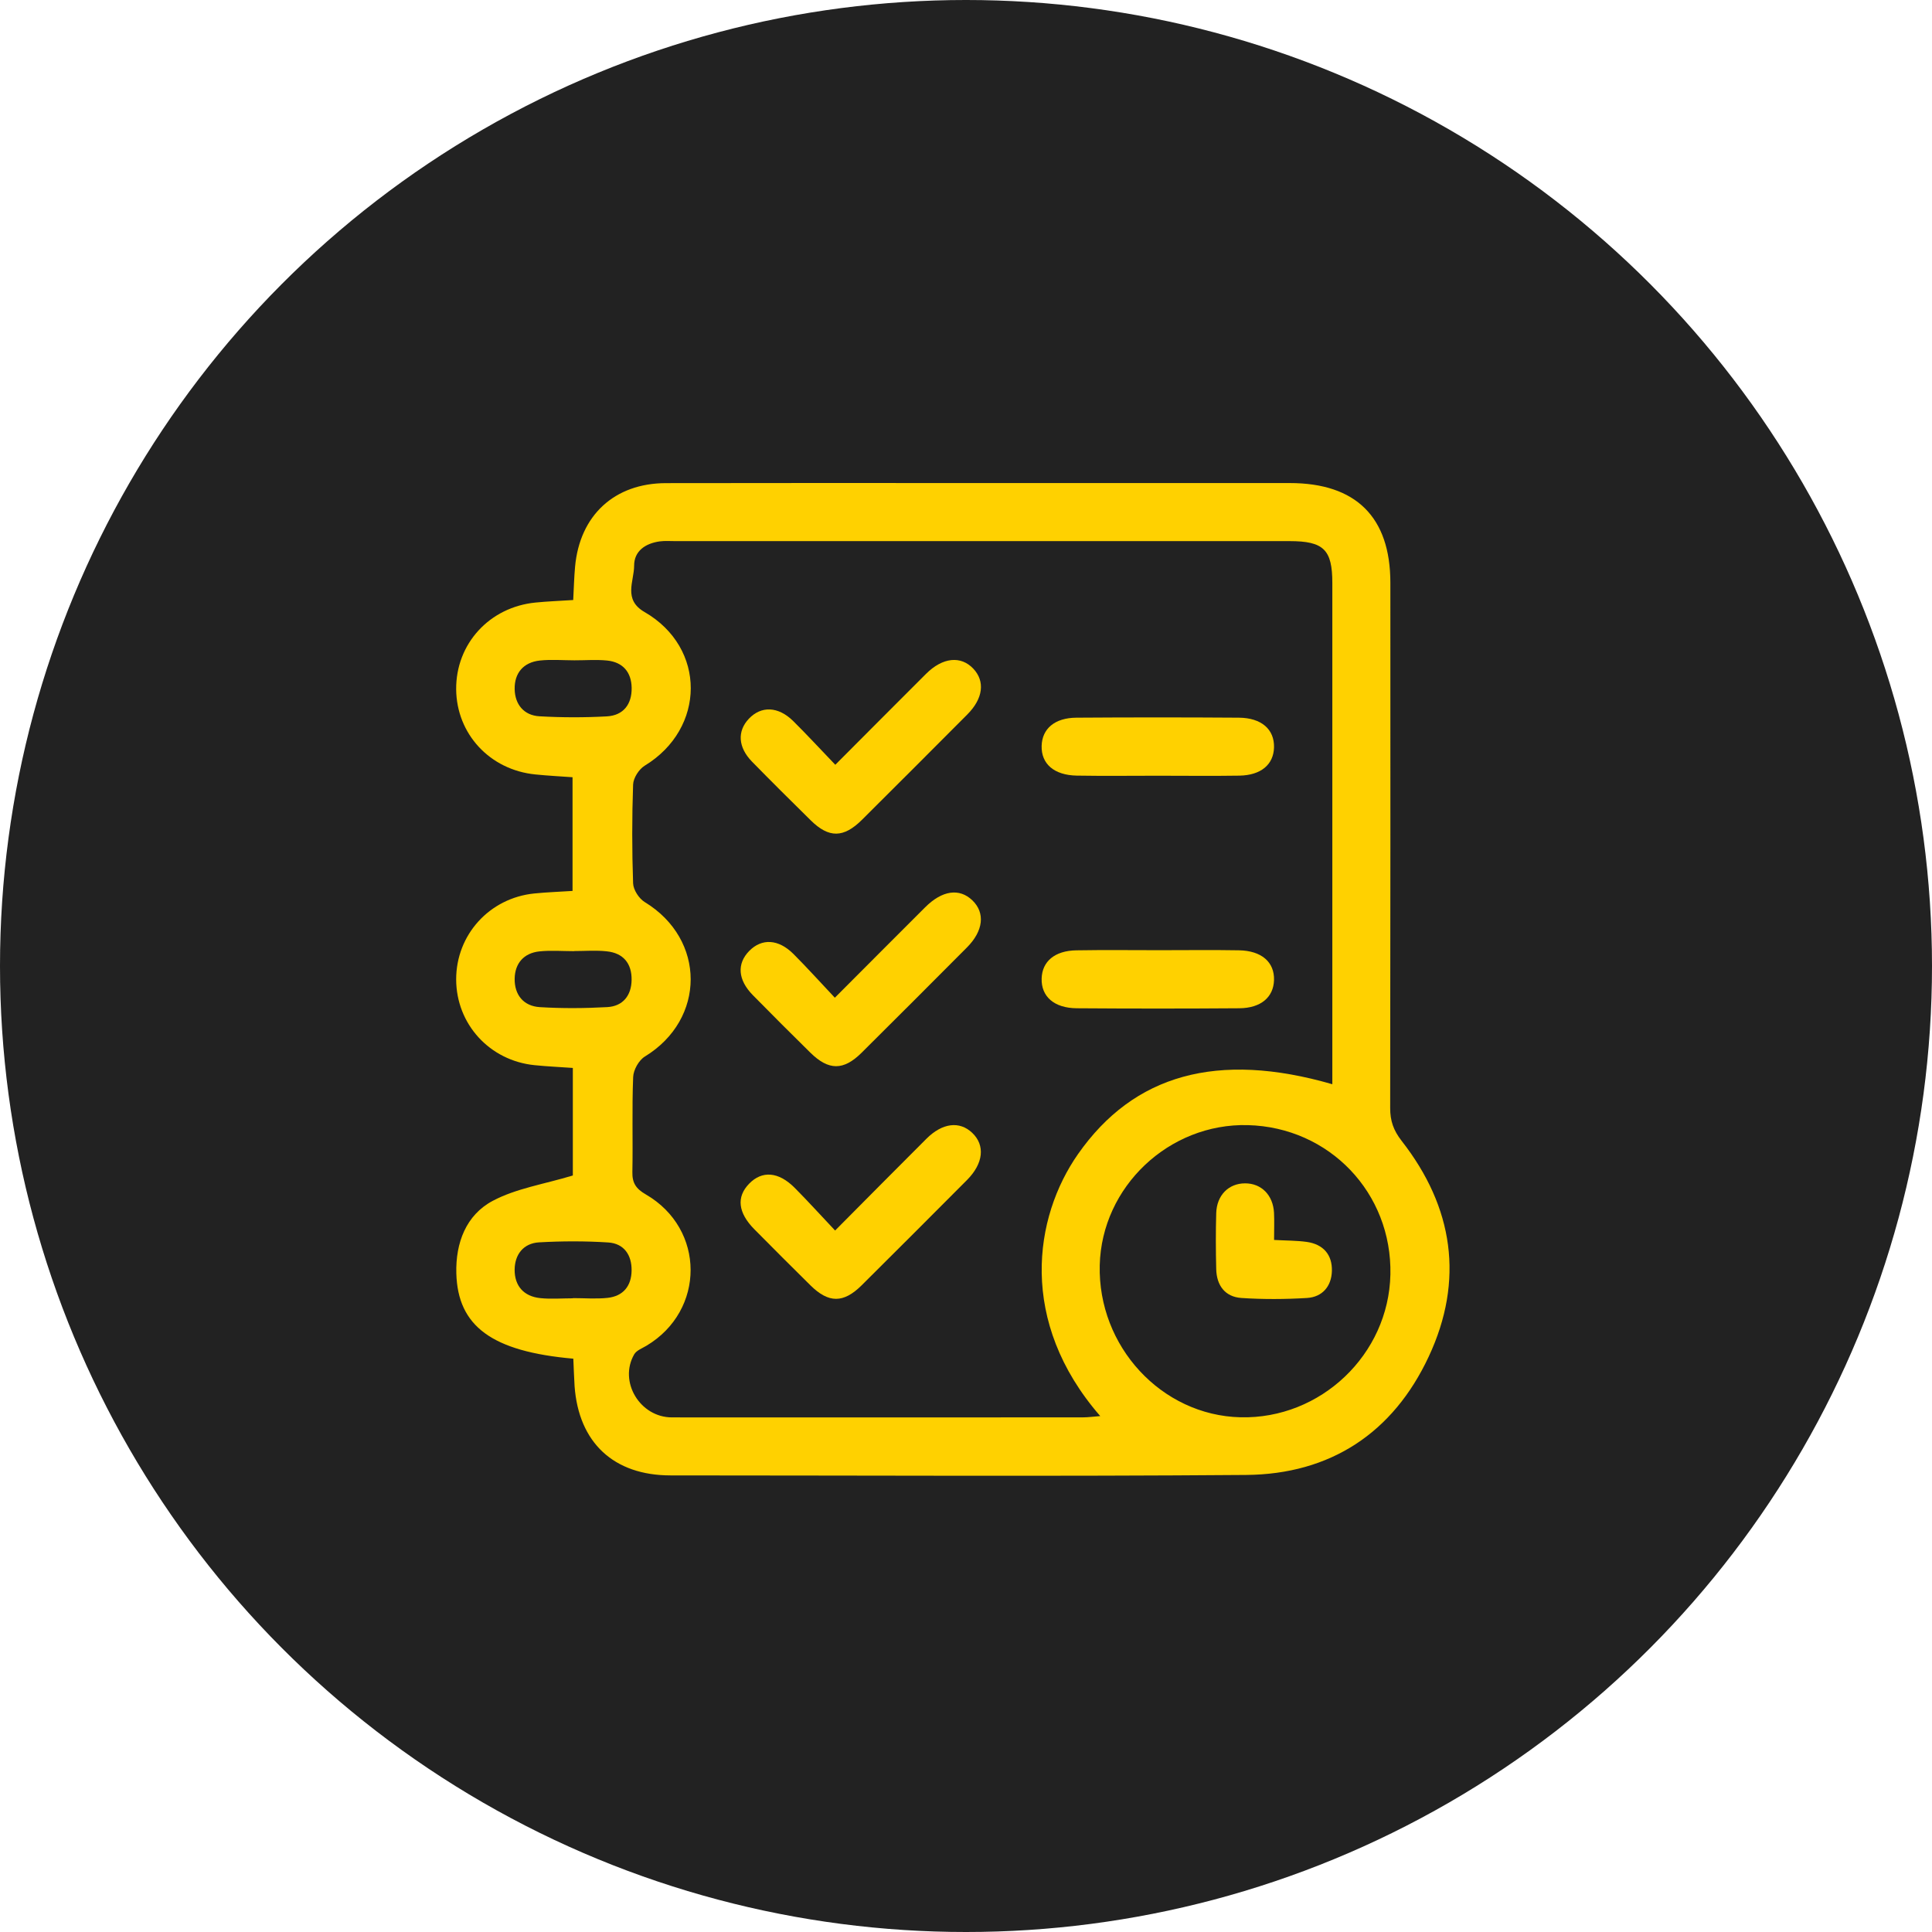
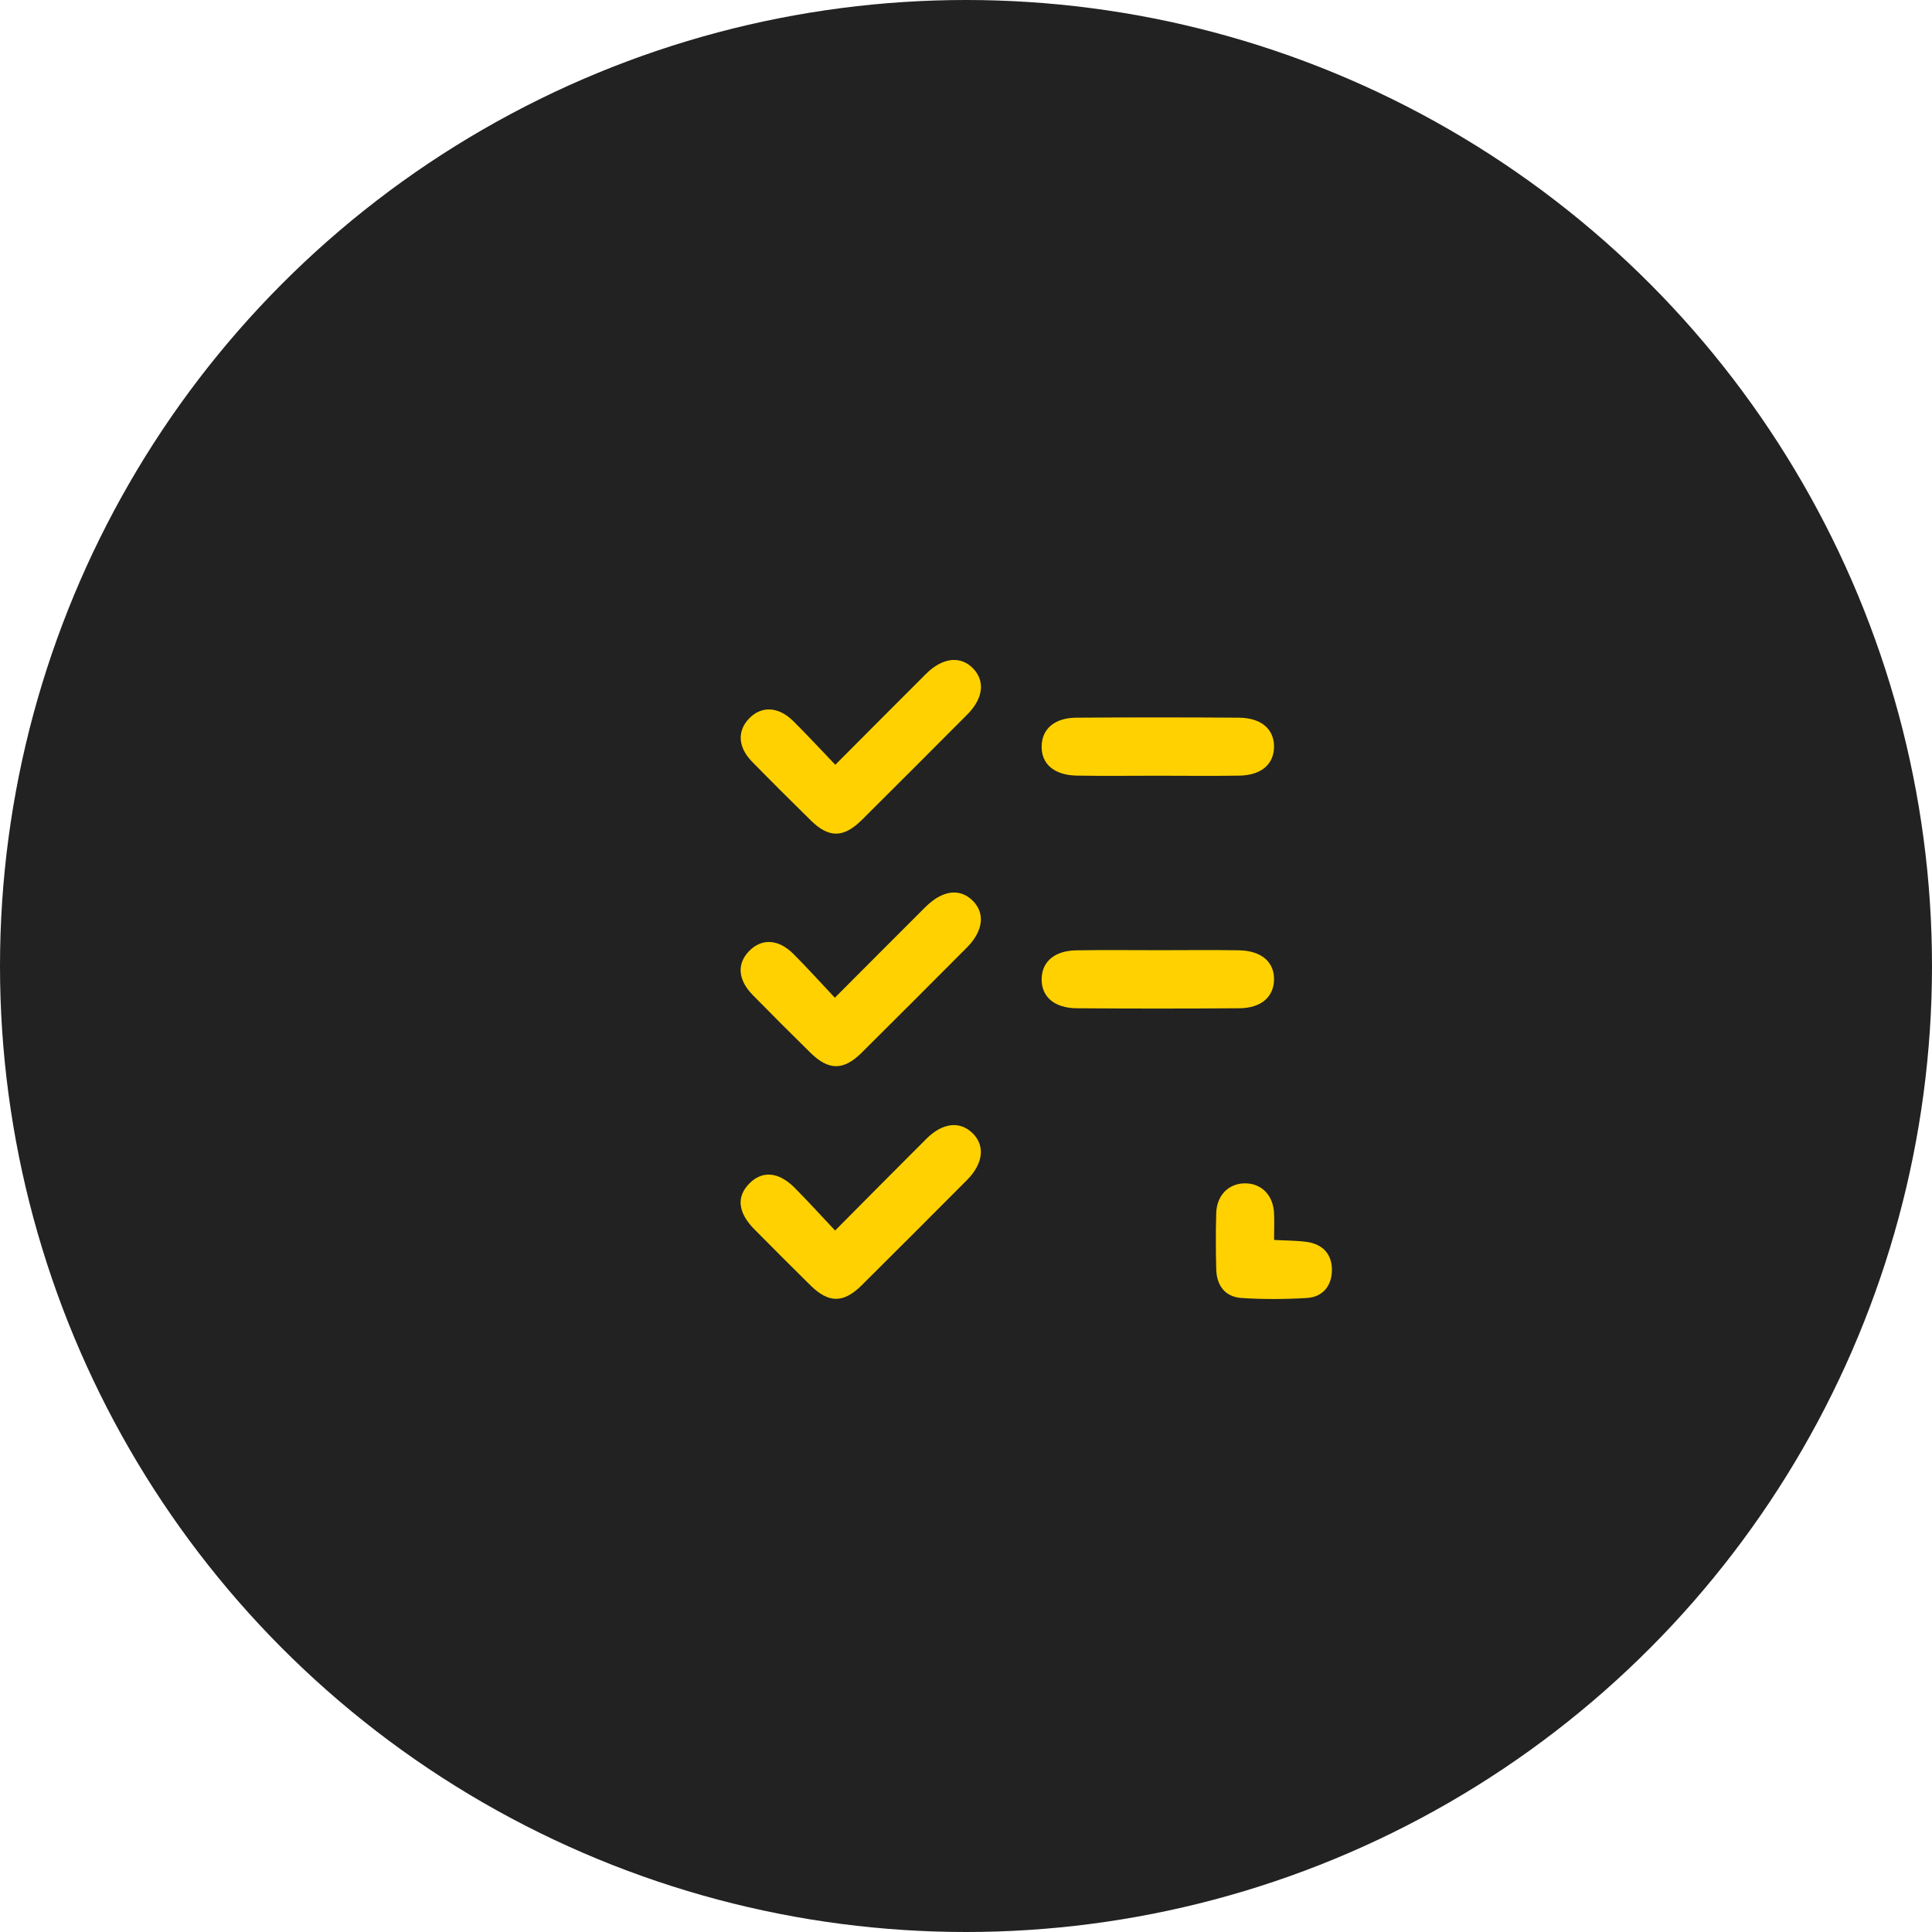
<svg xmlns="http://www.w3.org/2000/svg" width="72" height="72" viewBox="0 0 72 72" fill="none">
  <circle cx="36" cy="36" r="36" fill="#222222" />
-   <path d="M21.366 50.634C18.334 50.368 17.059 49.427 17.006 47.453C16.976 46.321 17.367 45.282 18.361 44.753C19.235 44.288 20.274 44.132 21.348 43.807C21.348 42.625 21.348 41.244 21.348 39.799C20.865 39.764 20.391 39.744 19.922 39.696C18.244 39.527 17.003 38.163 17 36.5C16.999 34.837 18.24 33.466 19.912 33.297C20.365 33.251 20.82 33.236 21.337 33.202C21.337 31.81 21.337 30.429 21.337 28.965C20.885 28.932 20.416 28.909 19.948 28.861C18.256 28.692 17.015 27.353 17 25.69C16.986 23.998 18.235 22.625 19.958 22.455C20.407 22.41 20.859 22.394 21.362 22.361C21.385 21.925 21.395 21.521 21.431 21.121C21.605 19.207 22.895 18.009 24.814 18.005C28.689 17.996 32.565 18.002 36.44 18.002C40.316 18.002 44.192 18.002 48.067 18.002C50.533 18.002 51.815 19.272 51.815 21.718C51.816 28.241 51.819 34.765 51.808 41.288C51.806 41.768 51.929 42.123 52.235 42.517C54.166 44.986 54.575 47.714 53.244 50.558C51.916 53.399 49.583 54.942 46.437 54.967C39.288 55.023 32.138 54.985 24.989 54.984C22.873 54.984 21.566 53.764 21.413 51.659C21.391 51.331 21.384 51.001 21.366 50.634ZM49.652 40.406C49.652 40.114 49.652 39.875 49.652 39.637C49.652 33.665 49.652 27.694 49.652 21.724C49.652 20.483 49.328 20.166 48.06 20.166C40.427 20.166 32.795 20.166 25.162 20.166C24.97 20.166 24.775 20.15 24.585 20.176C24.055 20.25 23.631 20.533 23.632 21.082C23.632 21.666 23.214 22.344 24.021 22.809C26.327 24.14 26.305 27.149 24.025 28.536C23.812 28.666 23.603 28.994 23.594 29.237C23.551 30.464 23.551 31.693 23.594 32.92C23.603 33.163 23.814 33.488 24.028 33.618C26.309 35.005 26.309 37.983 24.034 39.373C23.808 39.51 23.606 39.872 23.596 40.138C23.548 41.316 23.59 42.498 23.567 43.677C23.558 44.088 23.703 44.302 24.068 44.513C26.289 45.799 26.289 48.839 24.093 50.151C23.931 50.248 23.719 50.326 23.635 50.472C23.048 51.49 23.85 52.821 25.041 52.822C30.145 52.825 35.25 52.824 40.355 52.821C40.554 52.821 40.753 52.792 41.003 52.773C37.937 49.251 38.528 45.361 40.175 43.009C42.25 40.044 45.37 39.167 49.652 40.406ZM46.502 41.93C43.565 41.855 41.057 44.226 40.984 47.149C40.909 50.177 43.285 52.746 46.226 52.818C49.219 52.892 51.753 50.479 51.816 47.497C51.881 44.458 49.542 42.008 46.502 41.93ZM21.407 24.608C20.976 24.608 20.541 24.57 20.117 24.616C19.504 24.684 19.167 25.084 19.18 25.687C19.193 26.253 19.524 26.661 20.105 26.694C20.94 26.742 21.781 26.743 22.615 26.697C23.238 26.662 23.551 26.24 23.54 25.628C23.528 25.048 23.212 24.677 22.626 24.616C22.223 24.576 21.813 24.609 21.407 24.608ZM21.391 35.443C21.391 35.444 21.391 35.445 21.391 35.447C20.96 35.447 20.526 35.411 20.101 35.456C19.52 35.518 19.191 35.902 19.18 36.468C19.169 37.071 19.507 37.496 20.119 37.533C20.953 37.584 21.796 37.578 22.629 37.532C23.214 37.5 23.529 37.101 23.538 36.522C23.548 35.909 23.232 35.516 22.61 35.453C22.209 35.409 21.798 35.443 21.391 35.443ZM21.352 48.384C21.352 48.381 21.352 48.38 21.352 48.377C21.782 48.377 22.217 48.413 22.642 48.368C23.229 48.304 23.532 47.922 23.538 47.344C23.544 46.767 23.253 46.341 22.667 46.303C21.81 46.248 20.943 46.25 20.086 46.299C19.506 46.334 19.183 46.753 19.179 47.319C19.176 47.923 19.52 48.313 20.133 48.377C20.536 48.419 20.946 48.384 21.352 48.384Z" fill="#FFD100" />
  <path d="M31.129 28.501C32.314 27.314 33.411 26.208 34.513 25.11C35.13 24.496 35.808 24.428 36.272 24.919C36.718 25.392 36.64 26.032 36.049 26.626C34.744 27.936 33.438 29.244 32.126 30.549C31.439 31.233 30.891 31.239 30.215 30.573C29.479 29.848 28.745 29.121 28.024 28.383C27.503 27.848 27.47 27.249 27.907 26.786C28.366 26.301 28.997 26.32 29.555 26.866C30.066 27.371 30.554 27.902 31.129 28.501Z" fill="#FFD100" />
  <path d="M31.112 37.182C32.307 35.985 33.39 34.897 34.477 33.813C35.112 33.179 35.753 33.089 36.237 33.553C36.722 34.02 36.65 34.693 36.033 35.311C34.728 36.622 33.421 37.929 32.109 39.233C31.433 39.904 30.879 39.9 30.197 39.227C29.479 38.519 28.764 37.808 28.057 37.087C27.495 36.515 27.455 35.914 27.922 35.438C28.39 34.963 29.008 34.992 29.569 35.551C30.077 36.06 30.558 36.594 31.112 37.182Z" fill="#FFD100" />
  <path d="M31.122 45.858C32.325 44.648 33.421 43.539 34.525 42.438C35.118 41.846 35.76 41.769 36.231 42.217C36.721 42.682 36.651 43.359 36.037 43.976C34.733 45.286 33.425 46.594 32.114 47.897C31.435 48.572 30.882 48.572 30.203 47.901C29.502 47.209 28.806 46.513 28.114 45.813C27.501 45.194 27.438 44.608 27.917 44.114C28.4 43.617 29.012 43.662 29.615 44.266C30.105 44.759 30.571 45.275 31.122 45.858Z" fill="#FFD100" />
  <path d="M43.159 28.909C42.149 28.909 41.139 28.922 40.131 28.905C39.283 28.89 38.801 28.468 38.819 27.798C38.835 27.159 39.306 26.752 40.111 26.746C42.129 26.732 44.149 26.732 46.167 26.746C47.015 26.752 47.495 27.183 47.479 27.853C47.463 28.492 46.994 28.892 46.188 28.906C45.178 28.922 44.168 28.909 43.159 28.909Z" fill="#FFD100" />
  <path d="M43.214 35.411C44.199 35.411 45.185 35.398 46.17 35.415C47.015 35.429 47.498 35.854 47.479 36.525C47.46 37.162 46.991 37.569 46.184 37.575C44.166 37.59 42.146 37.59 40.128 37.575C39.282 37.569 38.8 37.136 38.819 36.467C38.837 35.83 39.306 35.429 40.113 35.416C41.146 35.398 42.181 35.411 43.214 35.411Z" fill="#FFD100" />
  <path d="M47.481 46.209C47.943 46.235 48.327 46.23 48.704 46.283C49.314 46.371 49.652 46.76 49.636 47.365C49.62 47.934 49.285 48.336 48.707 48.372C47.895 48.421 47.076 48.426 46.266 48.372C45.654 48.332 45.339 47.904 45.325 47.297C45.308 46.602 45.305 45.904 45.325 45.209C45.345 44.542 45.789 44.101 46.397 44.1C47.007 44.097 47.446 44.538 47.479 45.201C47.494 45.509 47.481 45.819 47.481 46.209Z" fill="#FFD100" />
</svg>